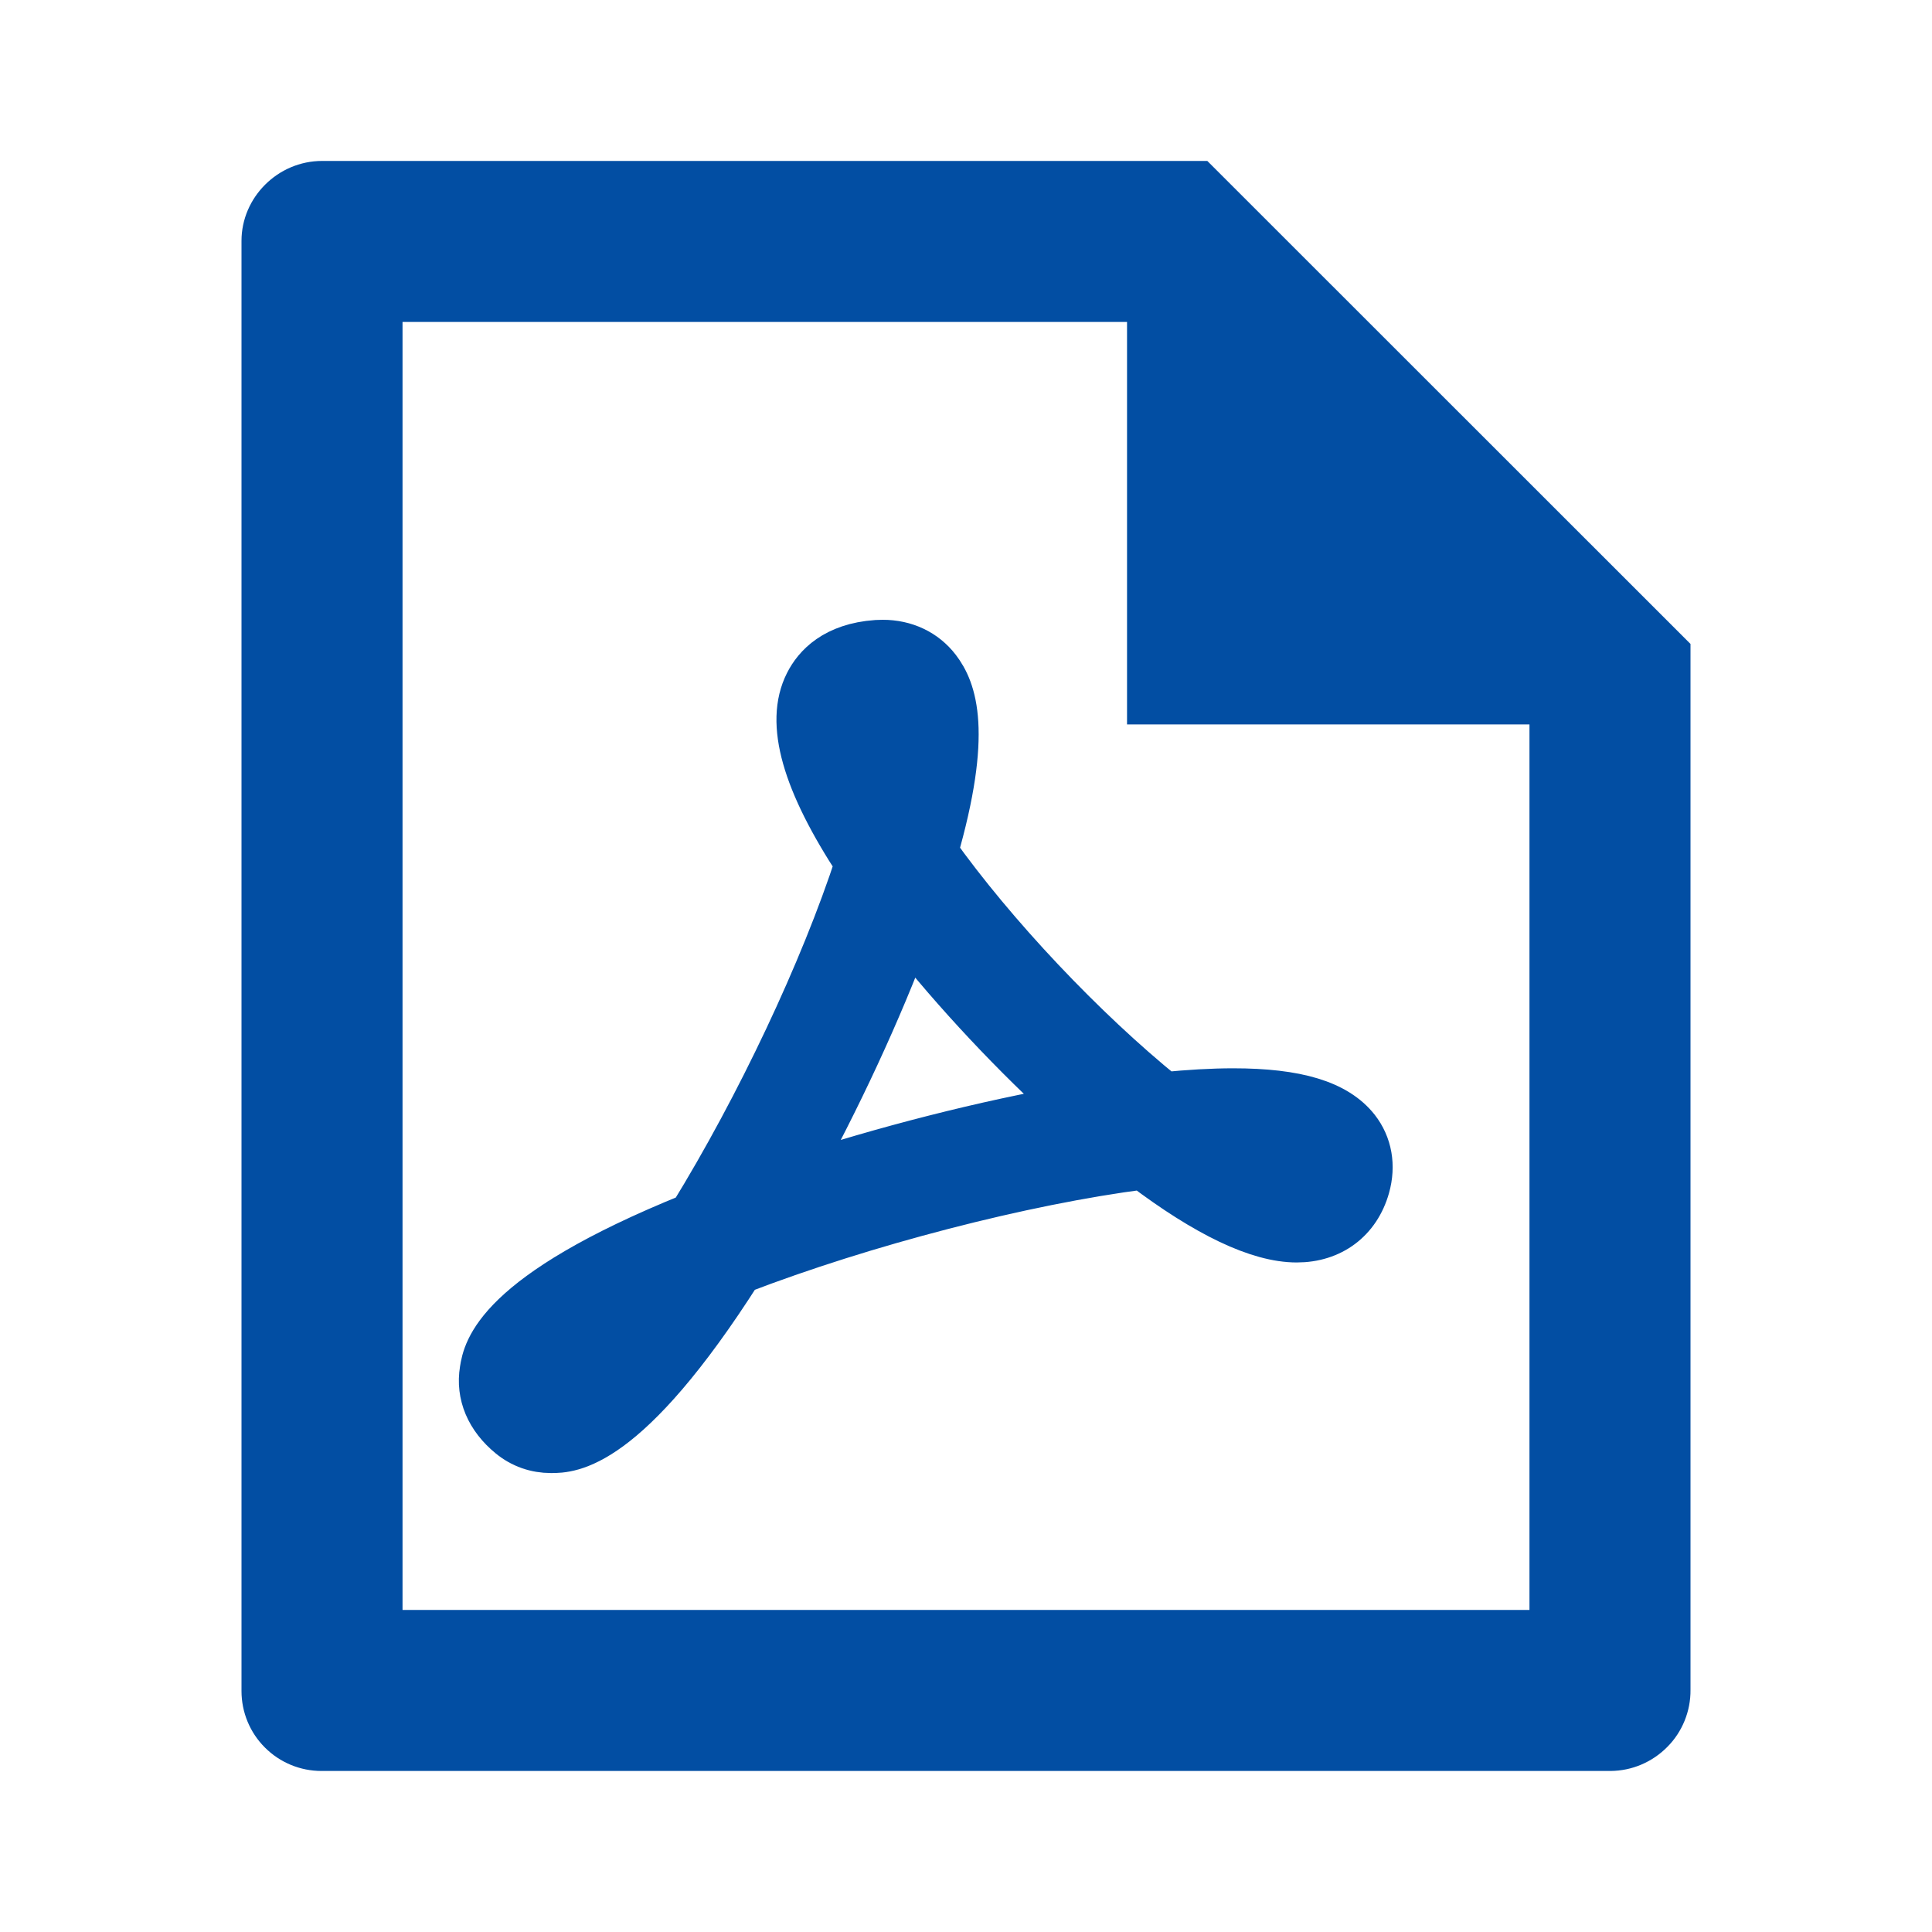
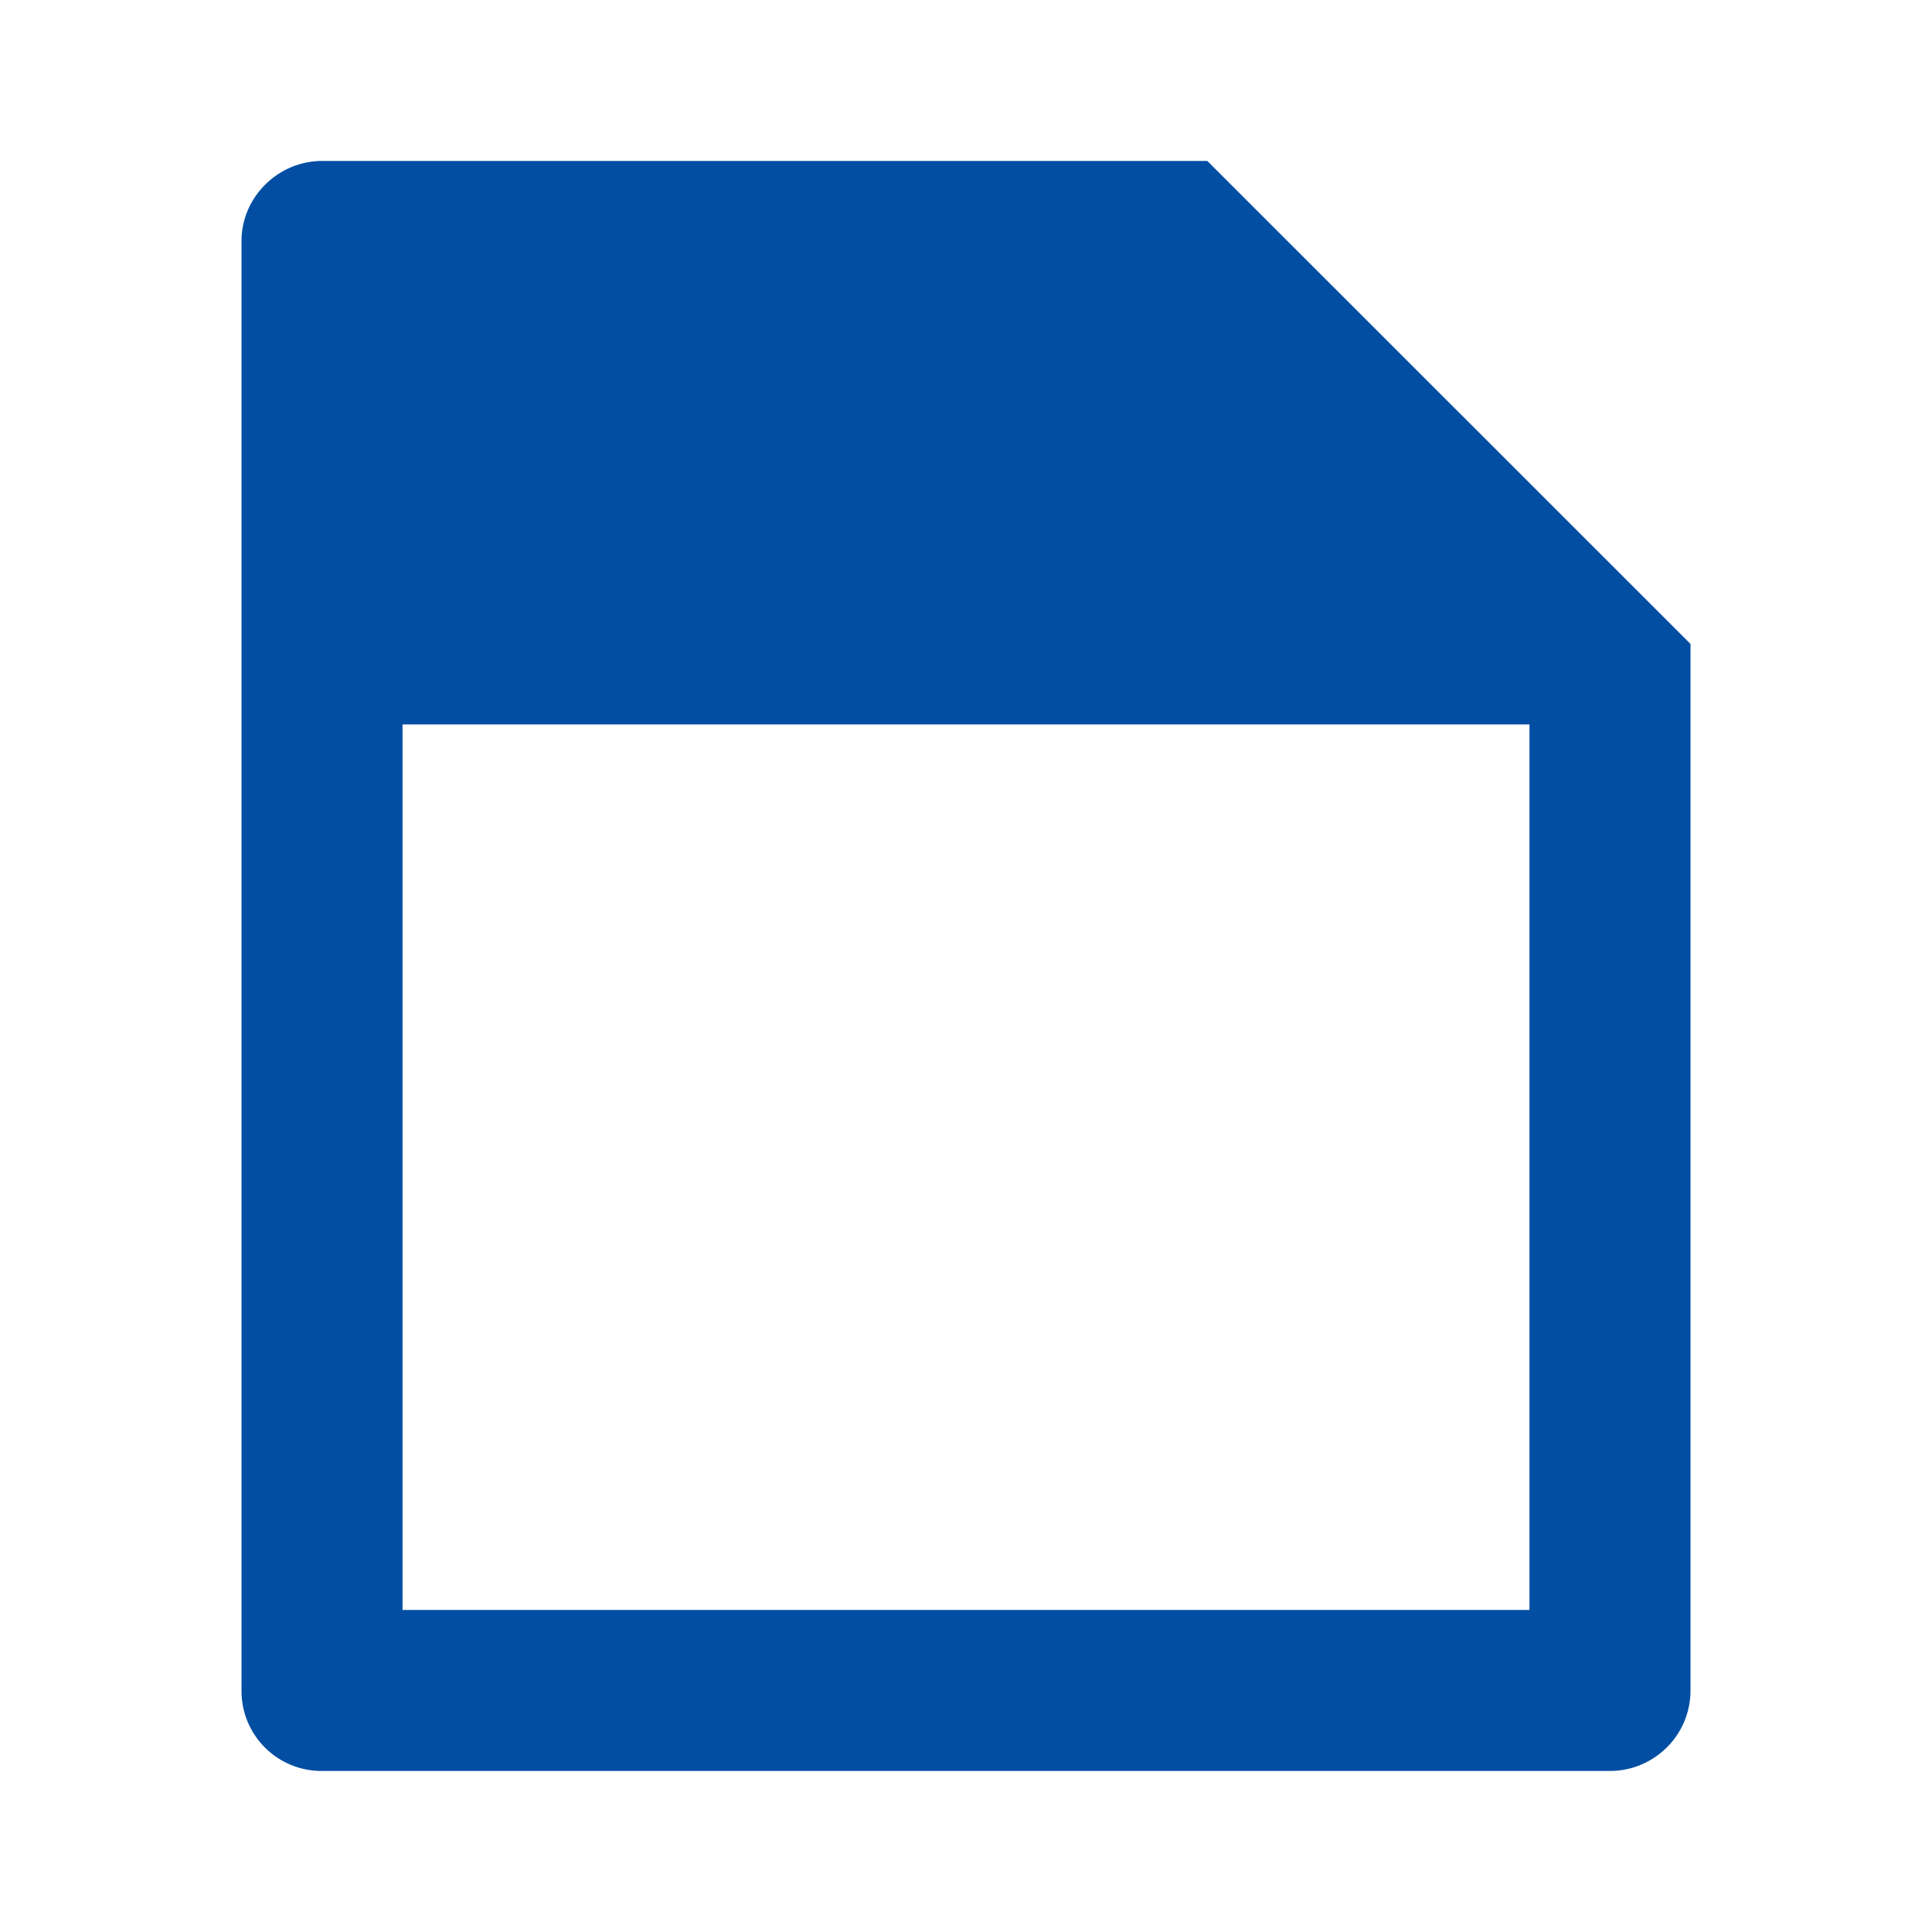
<svg xmlns="http://www.w3.org/2000/svg" width="20" height="20" viewBox="0 0 20 20" fill="none">
-   <path d="M17.5 6.666V17.494C17.501 17.603 17.48 17.712 17.439 17.813C17.398 17.914 17.337 18.007 17.26 18.084C17.183 18.162 17.092 18.224 16.991 18.267C16.89 18.31 16.782 18.332 16.672 18.333H3.328C3.108 18.333 2.898 18.246 2.743 18.091C2.587 17.936 2.5 17.725 2.5 17.506V2.493C2.5 2.045 2.874 1.666 3.335 1.666H12.498L17.5 6.666ZM15.833 7.499H11.667V3.333H4.167V16.666H15.833V7.499Z" fill="#024EA3" />
-   <path d="M5.704 14.999C5.551 14.999 5.408 14.949 5.291 14.853C5.068 14.671 4.968 14.434 5.009 14.185C5.04 13.993 5.134 13.418 7.167 12.597C7.868 11.458 8.532 10.05 8.895 8.935C8.339 8.089 8.167 7.481 8.37 7.08C8.456 6.908 8.649 6.698 9.075 6.668C9.097 6.667 9.117 6.666 9.137 6.666C9.366 6.666 9.565 6.76 9.696 6.931C9.859 7.144 10.028 7.571 9.665 8.824C10.278 9.685 11.207 10.669 12.047 11.349C12.311 11.323 12.551 11.309 12.765 11.309C13.424 11.309 13.827 11.432 14.034 11.694C14.162 11.858 14.199 12.067 14.138 12.284C14.043 12.619 13.776 12.819 13.424 12.819C13.032 12.819 12.498 12.565 11.835 12.063C10.588 12.223 8.942 12.649 7.649 13.147C6.47 14.999 5.895 14.999 5.704 14.999ZM5.706 14.289C5.709 14.292 5.714 14.3 5.724 14.31C5.814 14.286 6.031 14.143 6.371 13.734C5.873 14.02 5.717 14.218 5.706 14.289ZM9.397 9.629C9.092 10.453 8.664 11.374 8.196 12.222C9.153 11.906 10.205 11.638 11.13 11.477C10.518 10.926 9.896 10.263 9.397 9.629ZM13.019 12.003C13.205 12.095 13.341 12.133 13.424 12.133C13.434 12.133 13.441 12.133 13.447 12.132C13.449 12.126 13.454 12.117 13.458 12.102L13.458 12.1C13.42 12.077 13.304 12.024 13.019 12.003ZM9.136 7.352C9.132 7.352 9.129 7.352 9.125 7.352C9.031 7.358 9.004 7.381 9.004 7.381C8.98 7.413 8.969 7.586 9.143 7.959C9.207 7.547 9.155 7.392 9.136 7.352Z" fill="#024EA3" stroke="#024EA3" stroke-width="0.5" />
+   <path d="M17.5 6.666V17.494C17.501 17.603 17.48 17.712 17.439 17.813C17.398 17.914 17.337 18.007 17.26 18.084C17.183 18.162 17.092 18.224 16.991 18.267C16.89 18.31 16.782 18.332 16.672 18.333H3.328C3.108 18.333 2.898 18.246 2.743 18.091C2.587 17.936 2.5 17.725 2.5 17.506V2.493C2.5 2.045 2.874 1.666 3.335 1.666H12.498L17.5 6.666ZM15.833 7.499H11.667H4.167V16.666H15.833V7.499Z" fill="#024EA3" />
</svg>